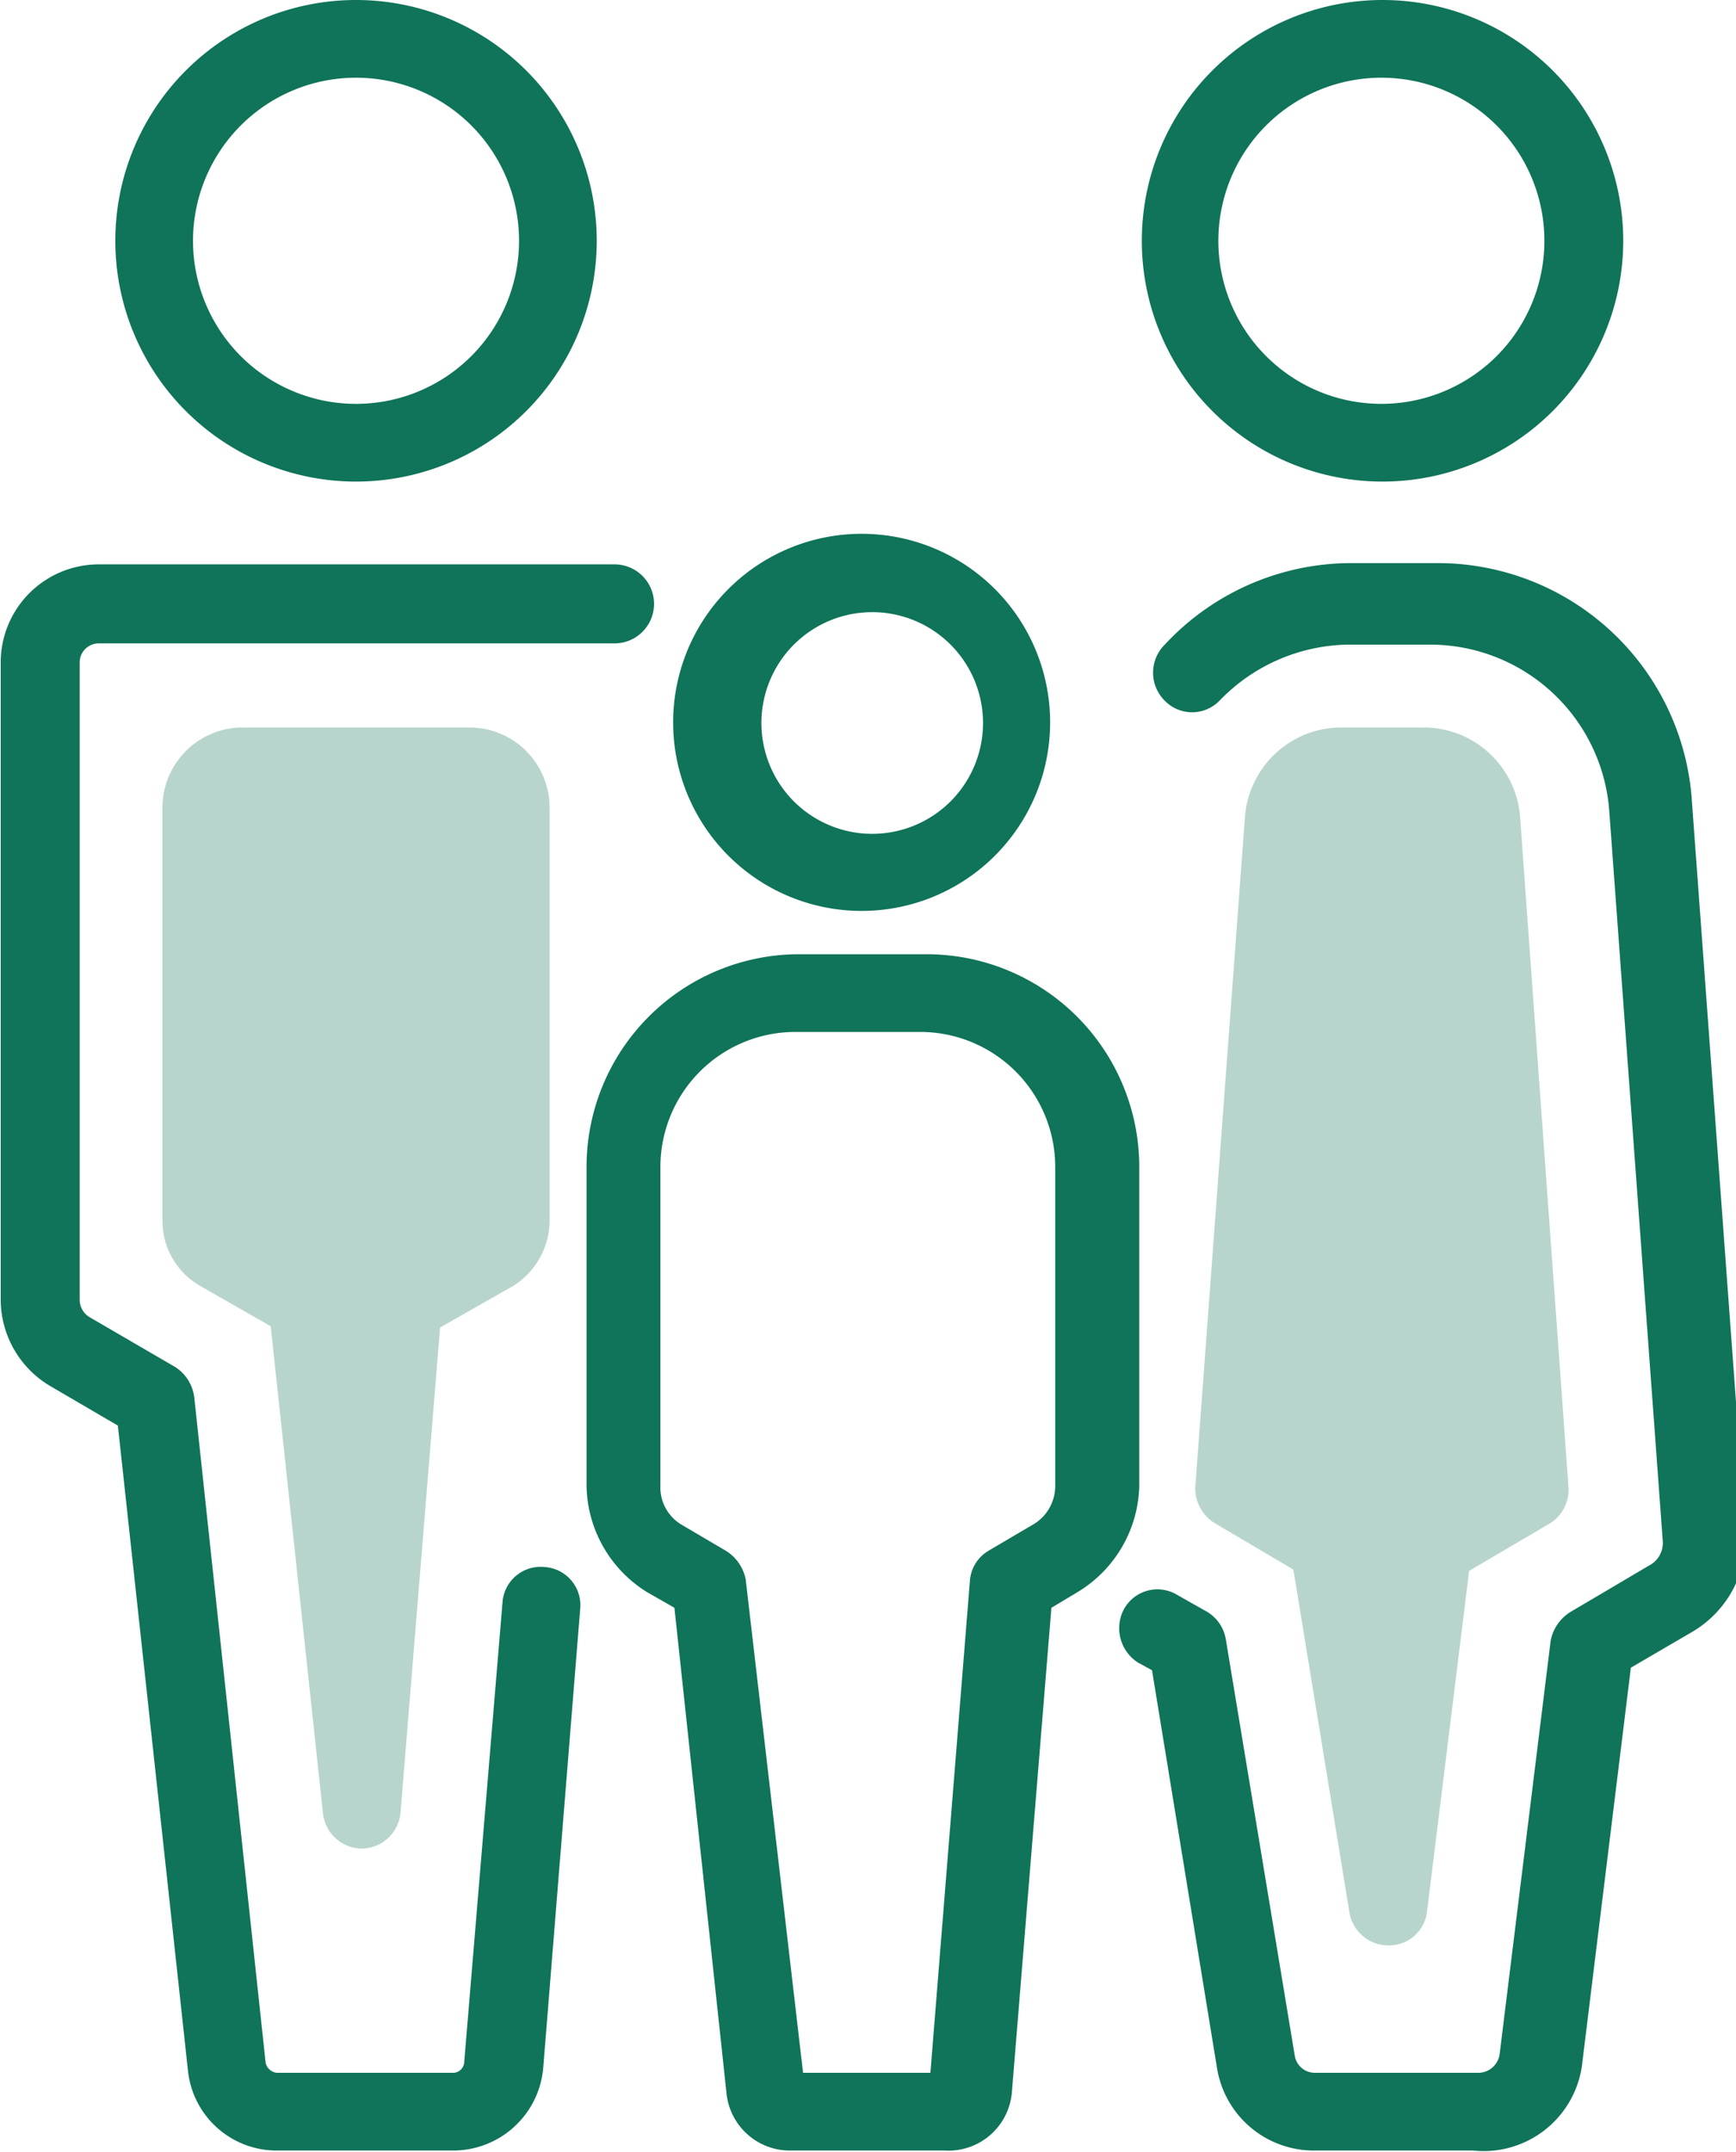
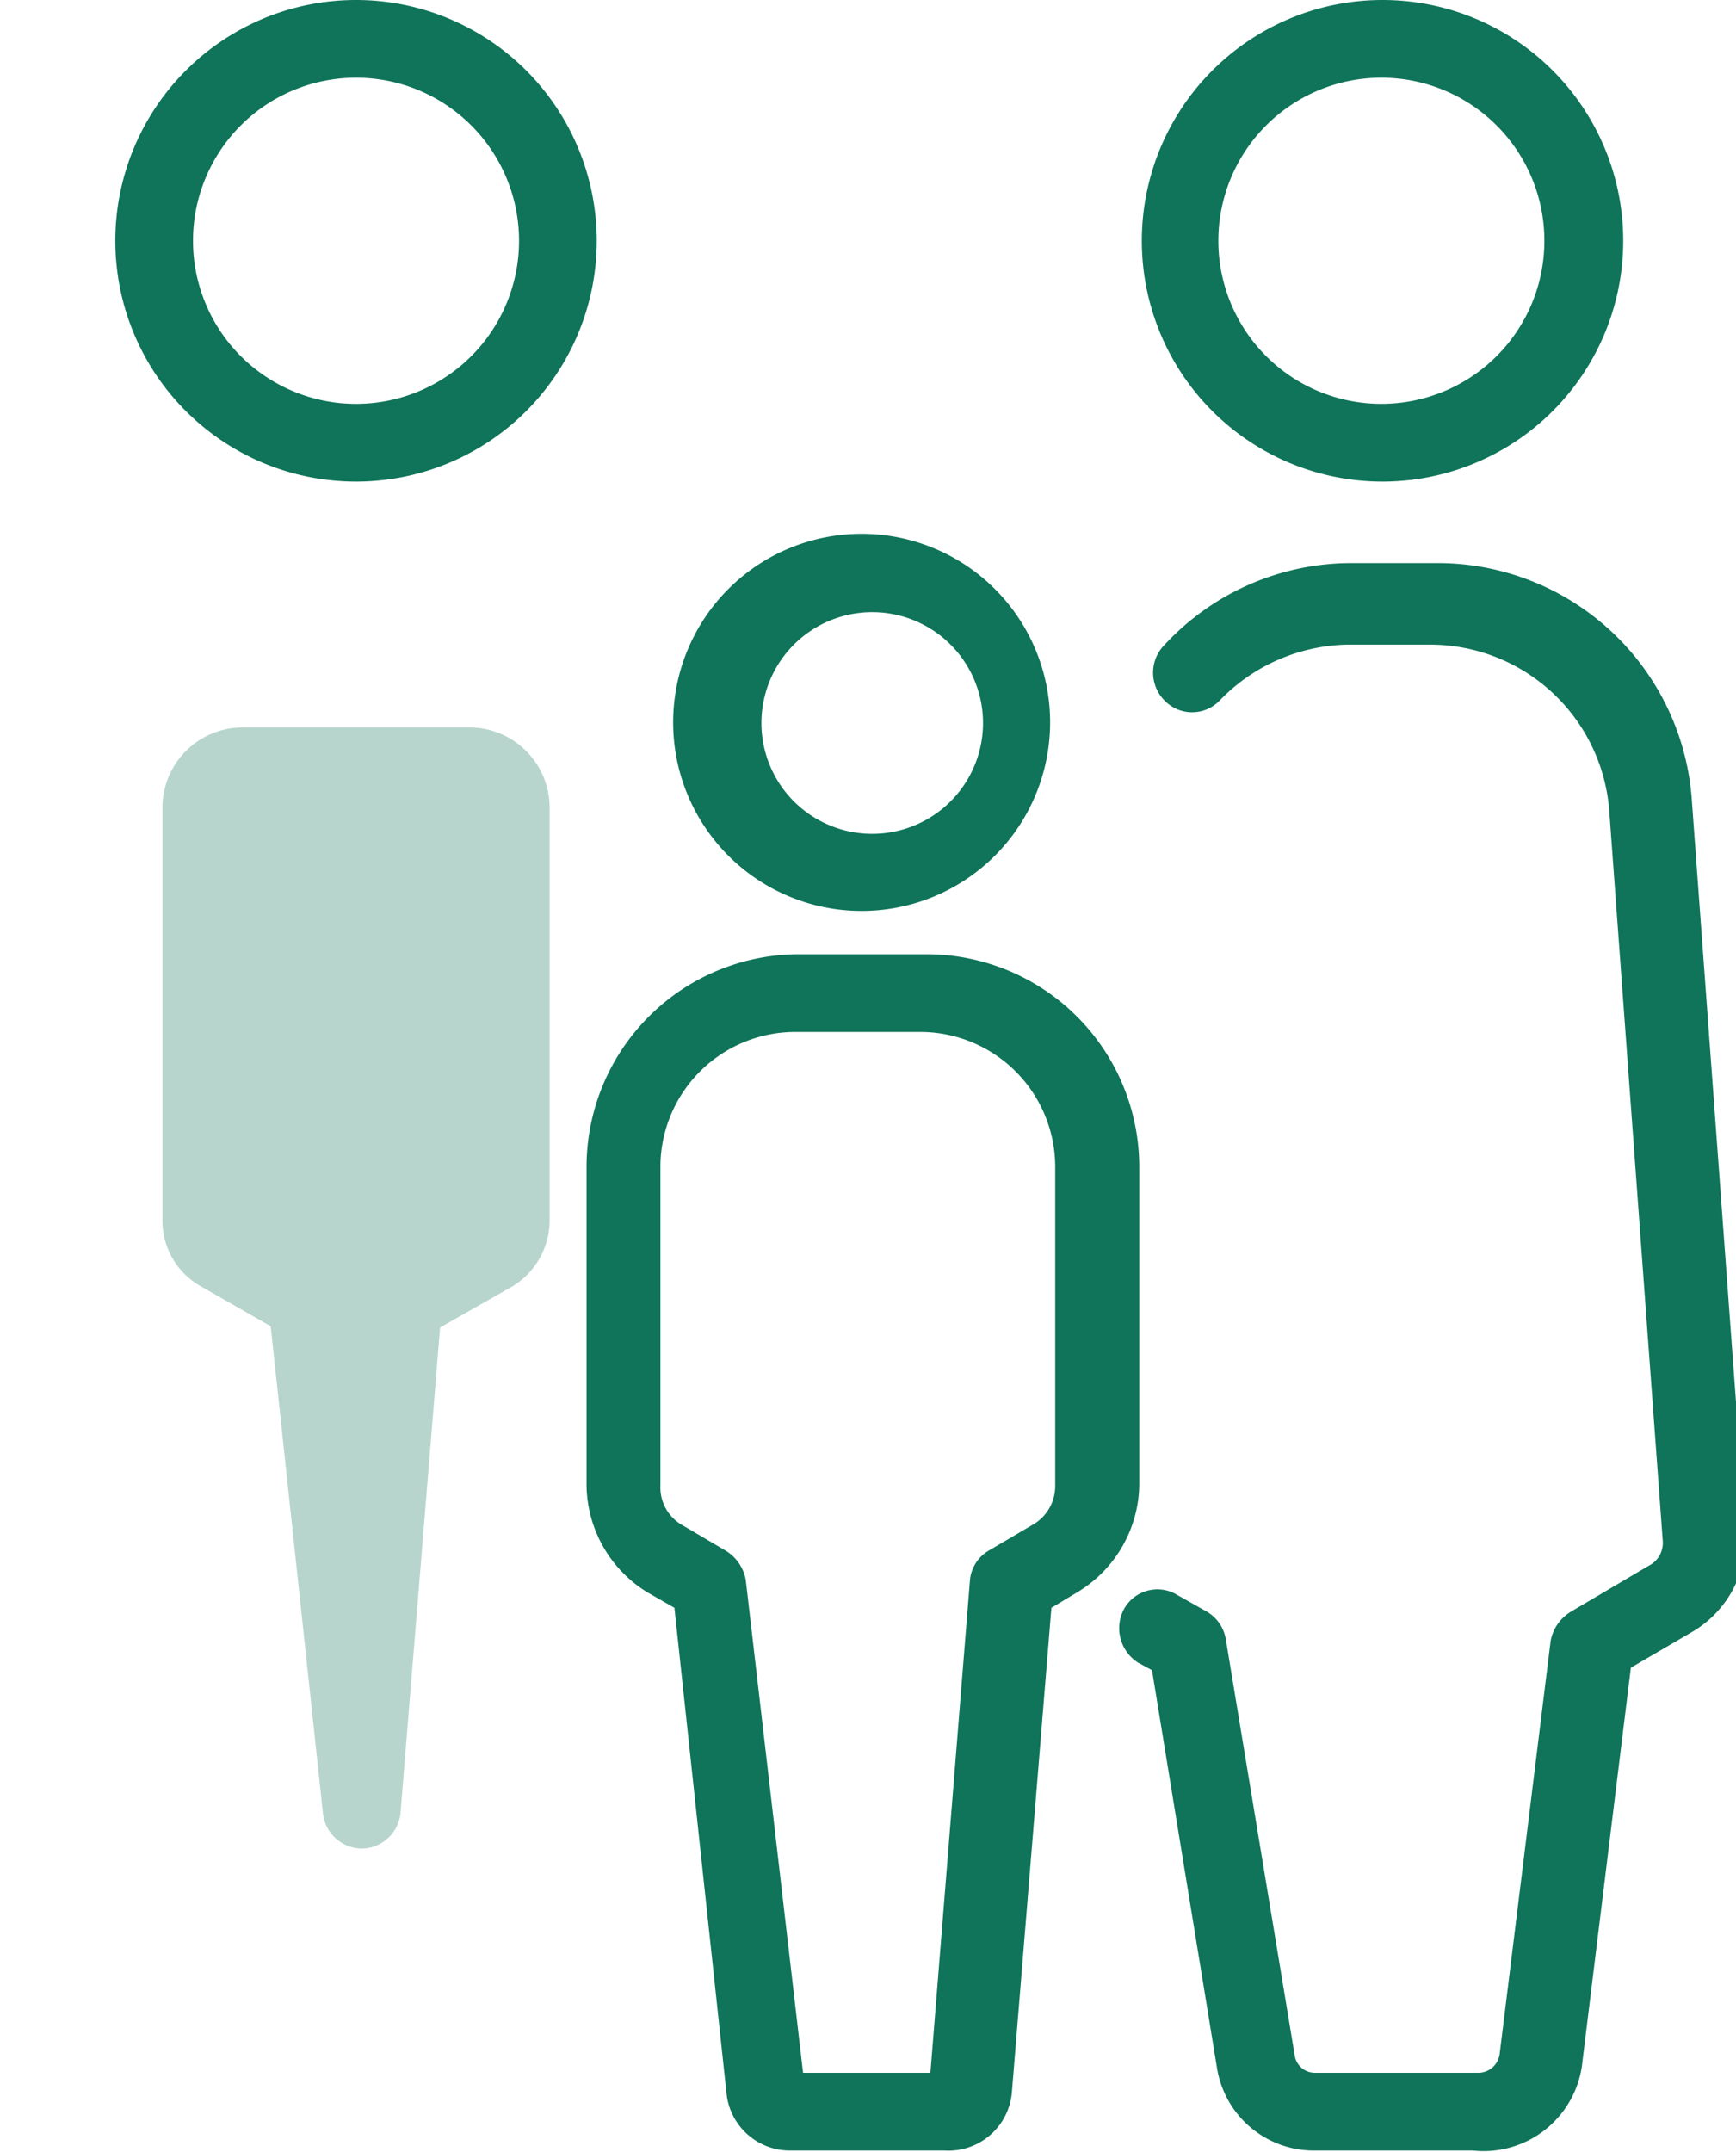
<svg xmlns="http://www.w3.org/2000/svg" id="レイヤー_1" data-name="レイヤー 1" width="4.81mm" height="5.96mm" viewBox="0 0 13.62 16.89">
  <defs>
    <style>.cls-1{fill:#0f7459;}.cls-2{fill:#b7d5cd;}</style>
  </defs>
  <path class="cls-1" d="M293.47,415.84a1.89,1.89,0,1,1,1.89-1.89A1.89,1.89,0,0,1,293.47,415.84Zm0-3.17a1.28,1.28,0,1,0,1.28,1.28A1.28,1.28,0,0,0,293.47,412.67Z" transform="translate(-290.68 -412.06)" />
-   <path class="cls-1" d="M294.24,428.94h-1.39a.7.7,0,0,1-.7-.63l-.55-5.06-.53-.31a.79.79,0,0,1-.39-.68v-5a.77.77,0,0,1,.77-.77h4.05a.31.31,0,0,1,0,.62h-4.05a.15.15,0,0,0-.15.15v5a.16.16,0,0,0,.08.14l.67.39a.33.33,0,0,1,.15.24l.56,5.22a.1.1,0,0,0,.09.08h1.39a.09.09,0,0,0,.08-.09l.3-3.6a.3.3,0,0,1,.33-.28.3.3,0,0,1,.28.33l-.29,3.6A.71.71,0,0,1,294.24,428.94Z" transform="translate(-290.68 -412.06)" />
  <path class="cls-2" d="M294.37,417.77h-1.8a.63.63,0,0,0-.62.63v3.25a.59.59,0,0,0,.29.5l.56.32.41,3.82a.31.31,0,0,0,.31.28h0a.31.31,0,0,0,.3-.29l.31-3.8.58-.33a.61.61,0,0,0,.28-.5V418.4A.63.63,0,0,0,294.37,417.77Z" transform="translate(-290.68 -412.06)" />
-   <path class="cls-1" d="M301.53,415.84a1.89,1.89,0,1,1,1.89-1.89A1.89,1.89,0,0,1,301.53,415.84Zm0-3.17A1.28,1.28,0,1,0,302.8,414,1.28,1.28,0,0,0,301.53,412.67Z" transform="translate(-290.68 -412.06)" />
+   <path class="cls-1" d="M301.53,415.84a1.89,1.89,0,1,1,1.89-1.89A1.89,1.89,0,0,1,301.53,415.84Zm0-3.17A1.28,1.28,0,1,0,302.8,414,1.28,1.28,0,0,0,301.53,412.67" transform="translate(-290.68 -412.06)" />
  <path class="cls-1" d="M302.24,428.94H301a.77.77,0,0,1-.77-.65l-.51-3.12-.11-.06a.32.32,0,0,1-.11-.42.3.3,0,0,1,.42-.11l.23.13a.31.31,0,0,1,.15.22l.54,3.26a.16.16,0,0,0,.16.14h1.29a.17.17,0,0,0,.16-.15l.4-3.24a.34.34,0,0,1,.16-.23l.61-.36a.2.2,0,0,0,.11-.2l-.42-5.73a1.41,1.41,0,0,0-1.4-1.3h-.66a1.43,1.43,0,0,0-1,.44.3.3,0,0,1-.43,0,.31.31,0,0,1,0-.44,2,2,0,0,1,1.48-.64h.66a2,2,0,0,1,2,1.88l.42,5.72a.85.85,0,0,1-.42.79l-.48.28-.38,3.09A.78.78,0,0,1,302.24,428.94Z" transform="translate(-290.68 -412.06)" />
-   <path class="cls-2" d="M302.61,418.47a.76.76,0,0,0-.75-.7h-.66a.76.76,0,0,0-.75.7l-.39,5.26a.32.32,0,0,0,.16.29l.61.36.44,2.69a.31.31,0,0,0,.31.26h0a.3.3,0,0,0,.3-.27l.33-2.67.63-.37a.31.31,0,0,0,.15-.29Z" transform="translate(-290.68 -412.06)" />
  <path class="cls-1" d="M297.43,419.21a1.48,1.48,0,1,1,1.49-1.48A1.48,1.48,0,0,1,297.43,419.21Zm0-2.34a.87.87,0,0,0,0,1.73.87.87,0,1,0,0-1.73Z" transform="translate(-290.68 -412.06)" />
  <path class="cls-1" d="M298.09,428.94h-1.21a.5.5,0,0,1-.5-.44l-.41-3.82-.21-.12a1,1,0,0,1-.48-.84v-2.5a1.67,1.67,0,0,1,1.67-1.67h1a1.67,1.67,0,0,1,1.67,1.67v2.5a1,1,0,0,1-.49.84l-.2.12-.31,3.8A.5.5,0,0,1,298.09,428.94Zm-1.11-.61h1l.31-3.86a.3.3,0,0,1,.15-.24l.34-.2a.35.35,0,0,0,.18-.31v-2.5a1.06,1.06,0,0,0-1.05-1.06h-1a1.06,1.06,0,0,0-1.05,1.06v2.5a.34.34,0,0,0,.17.31l.34.2a.34.34,0,0,1,.16.23Z" transform="translate(-290.68 -412.06)" />
</svg>